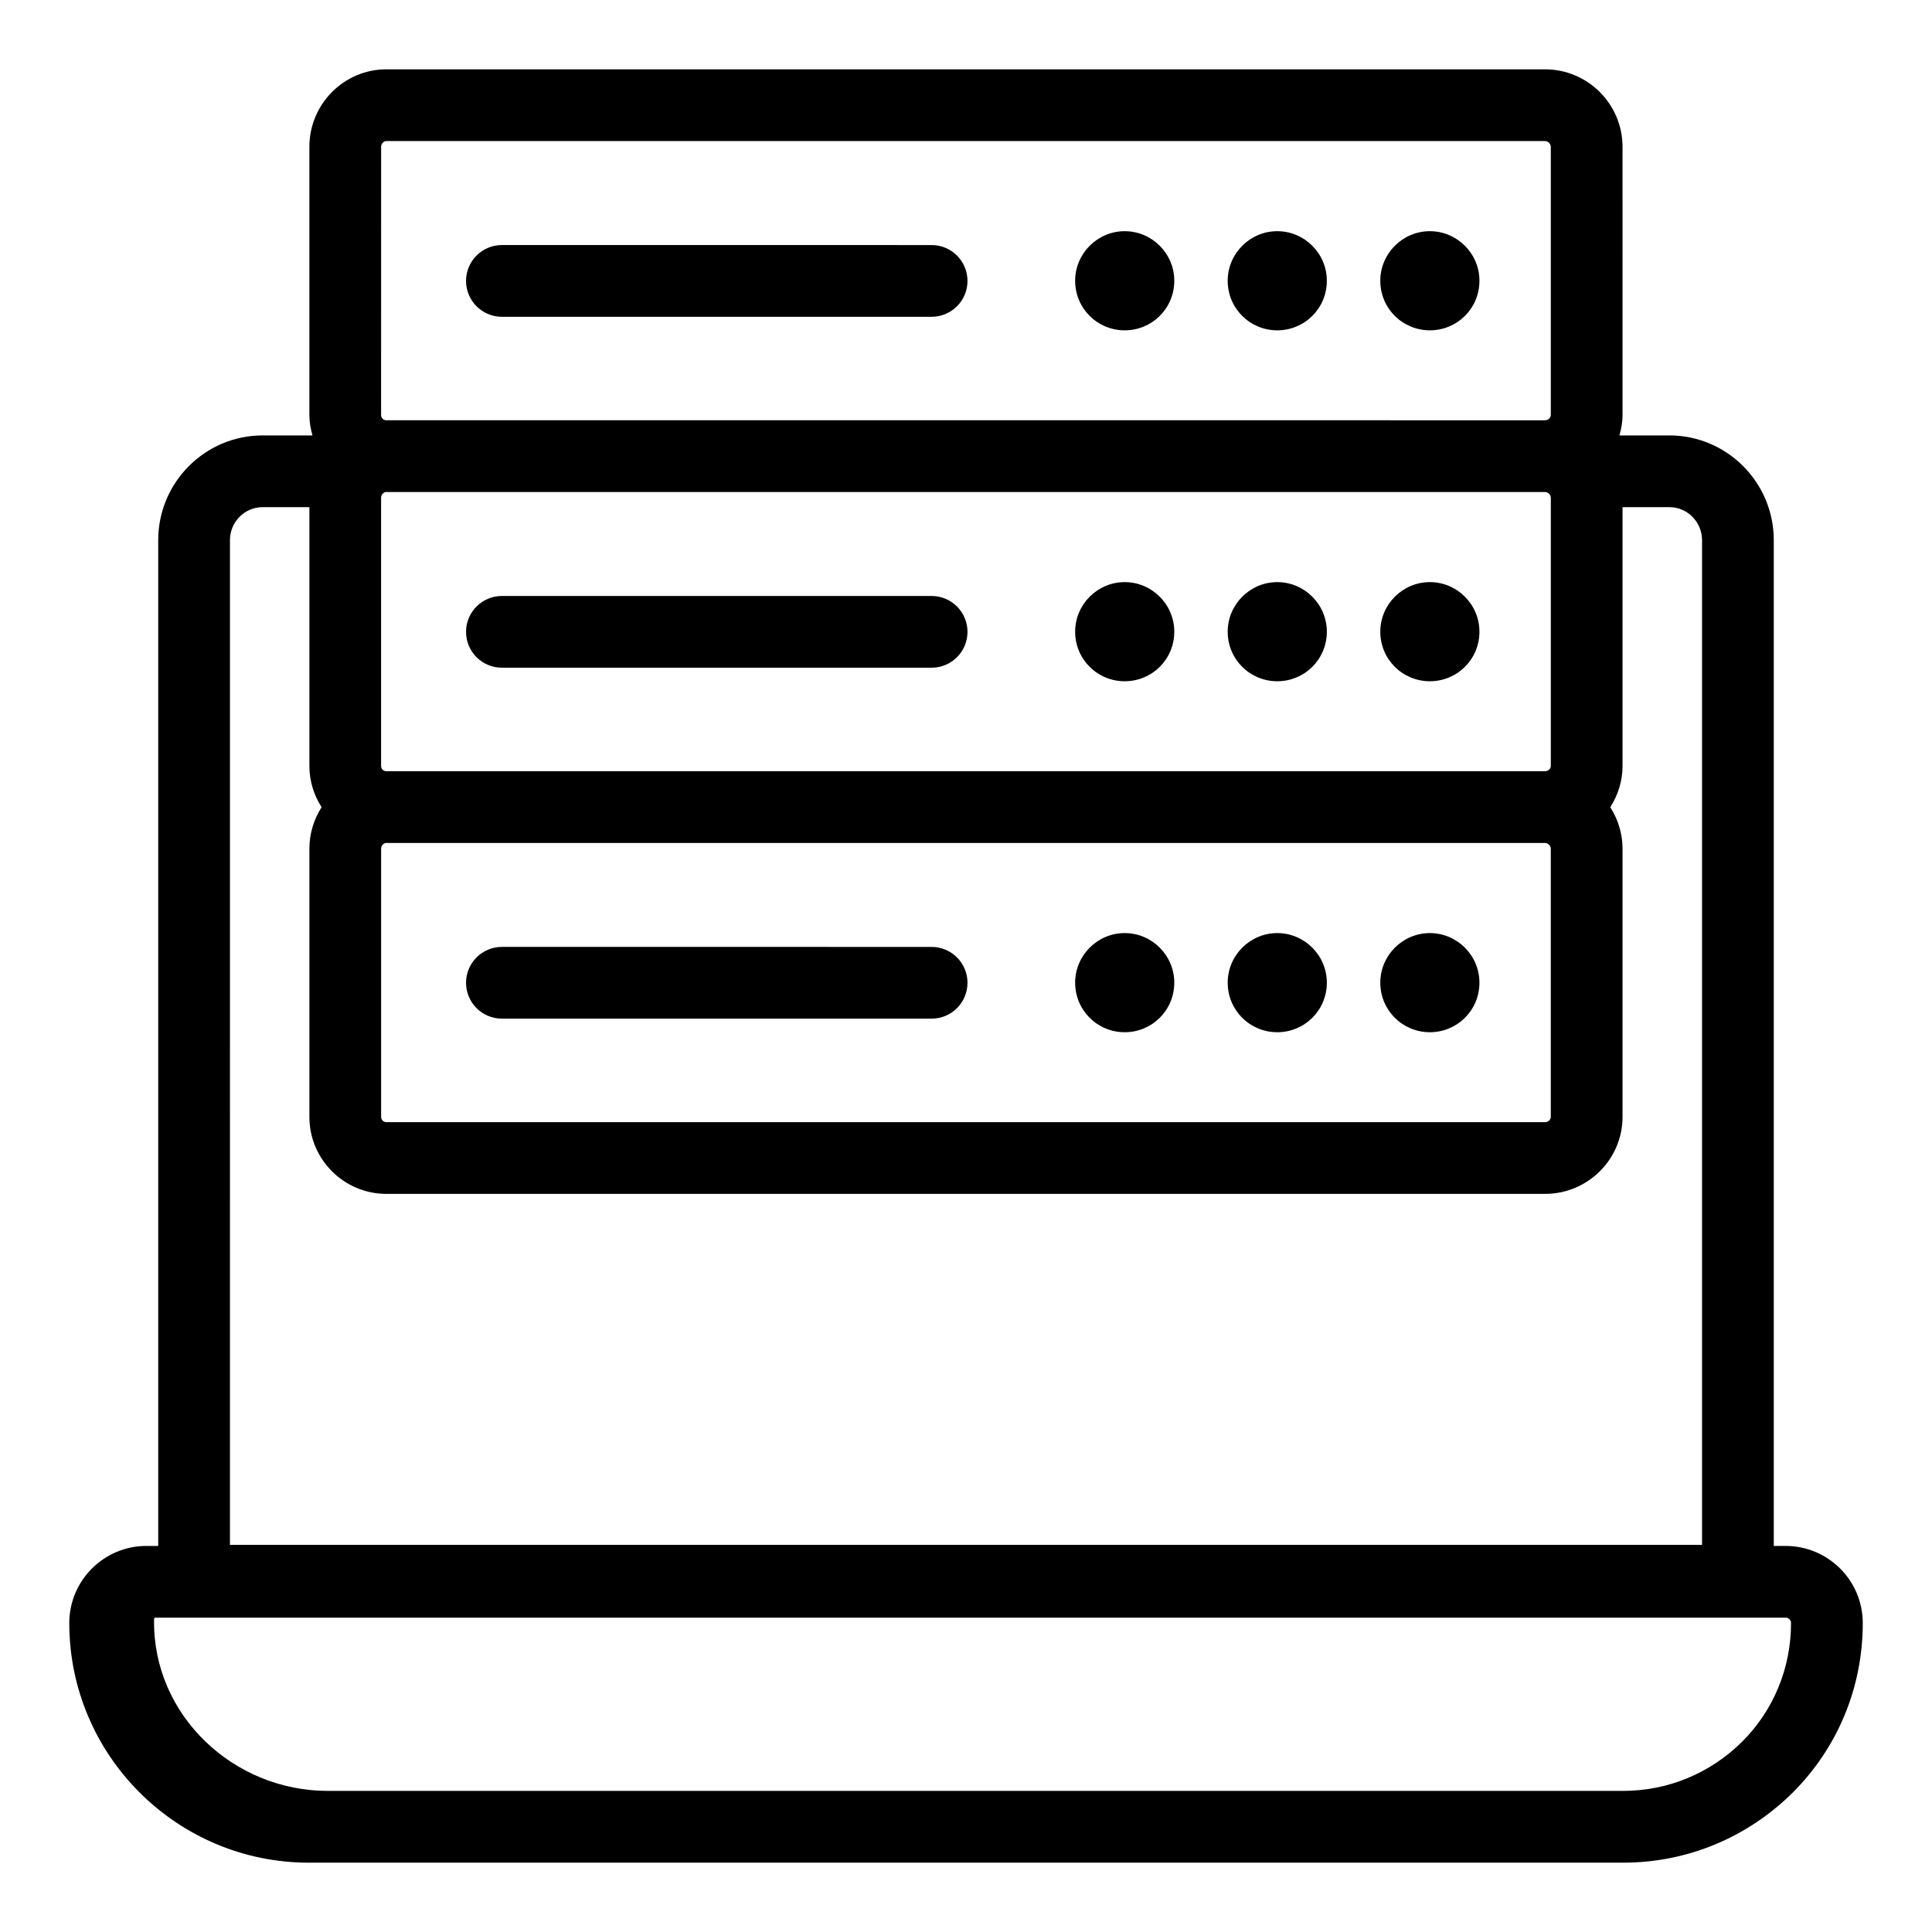
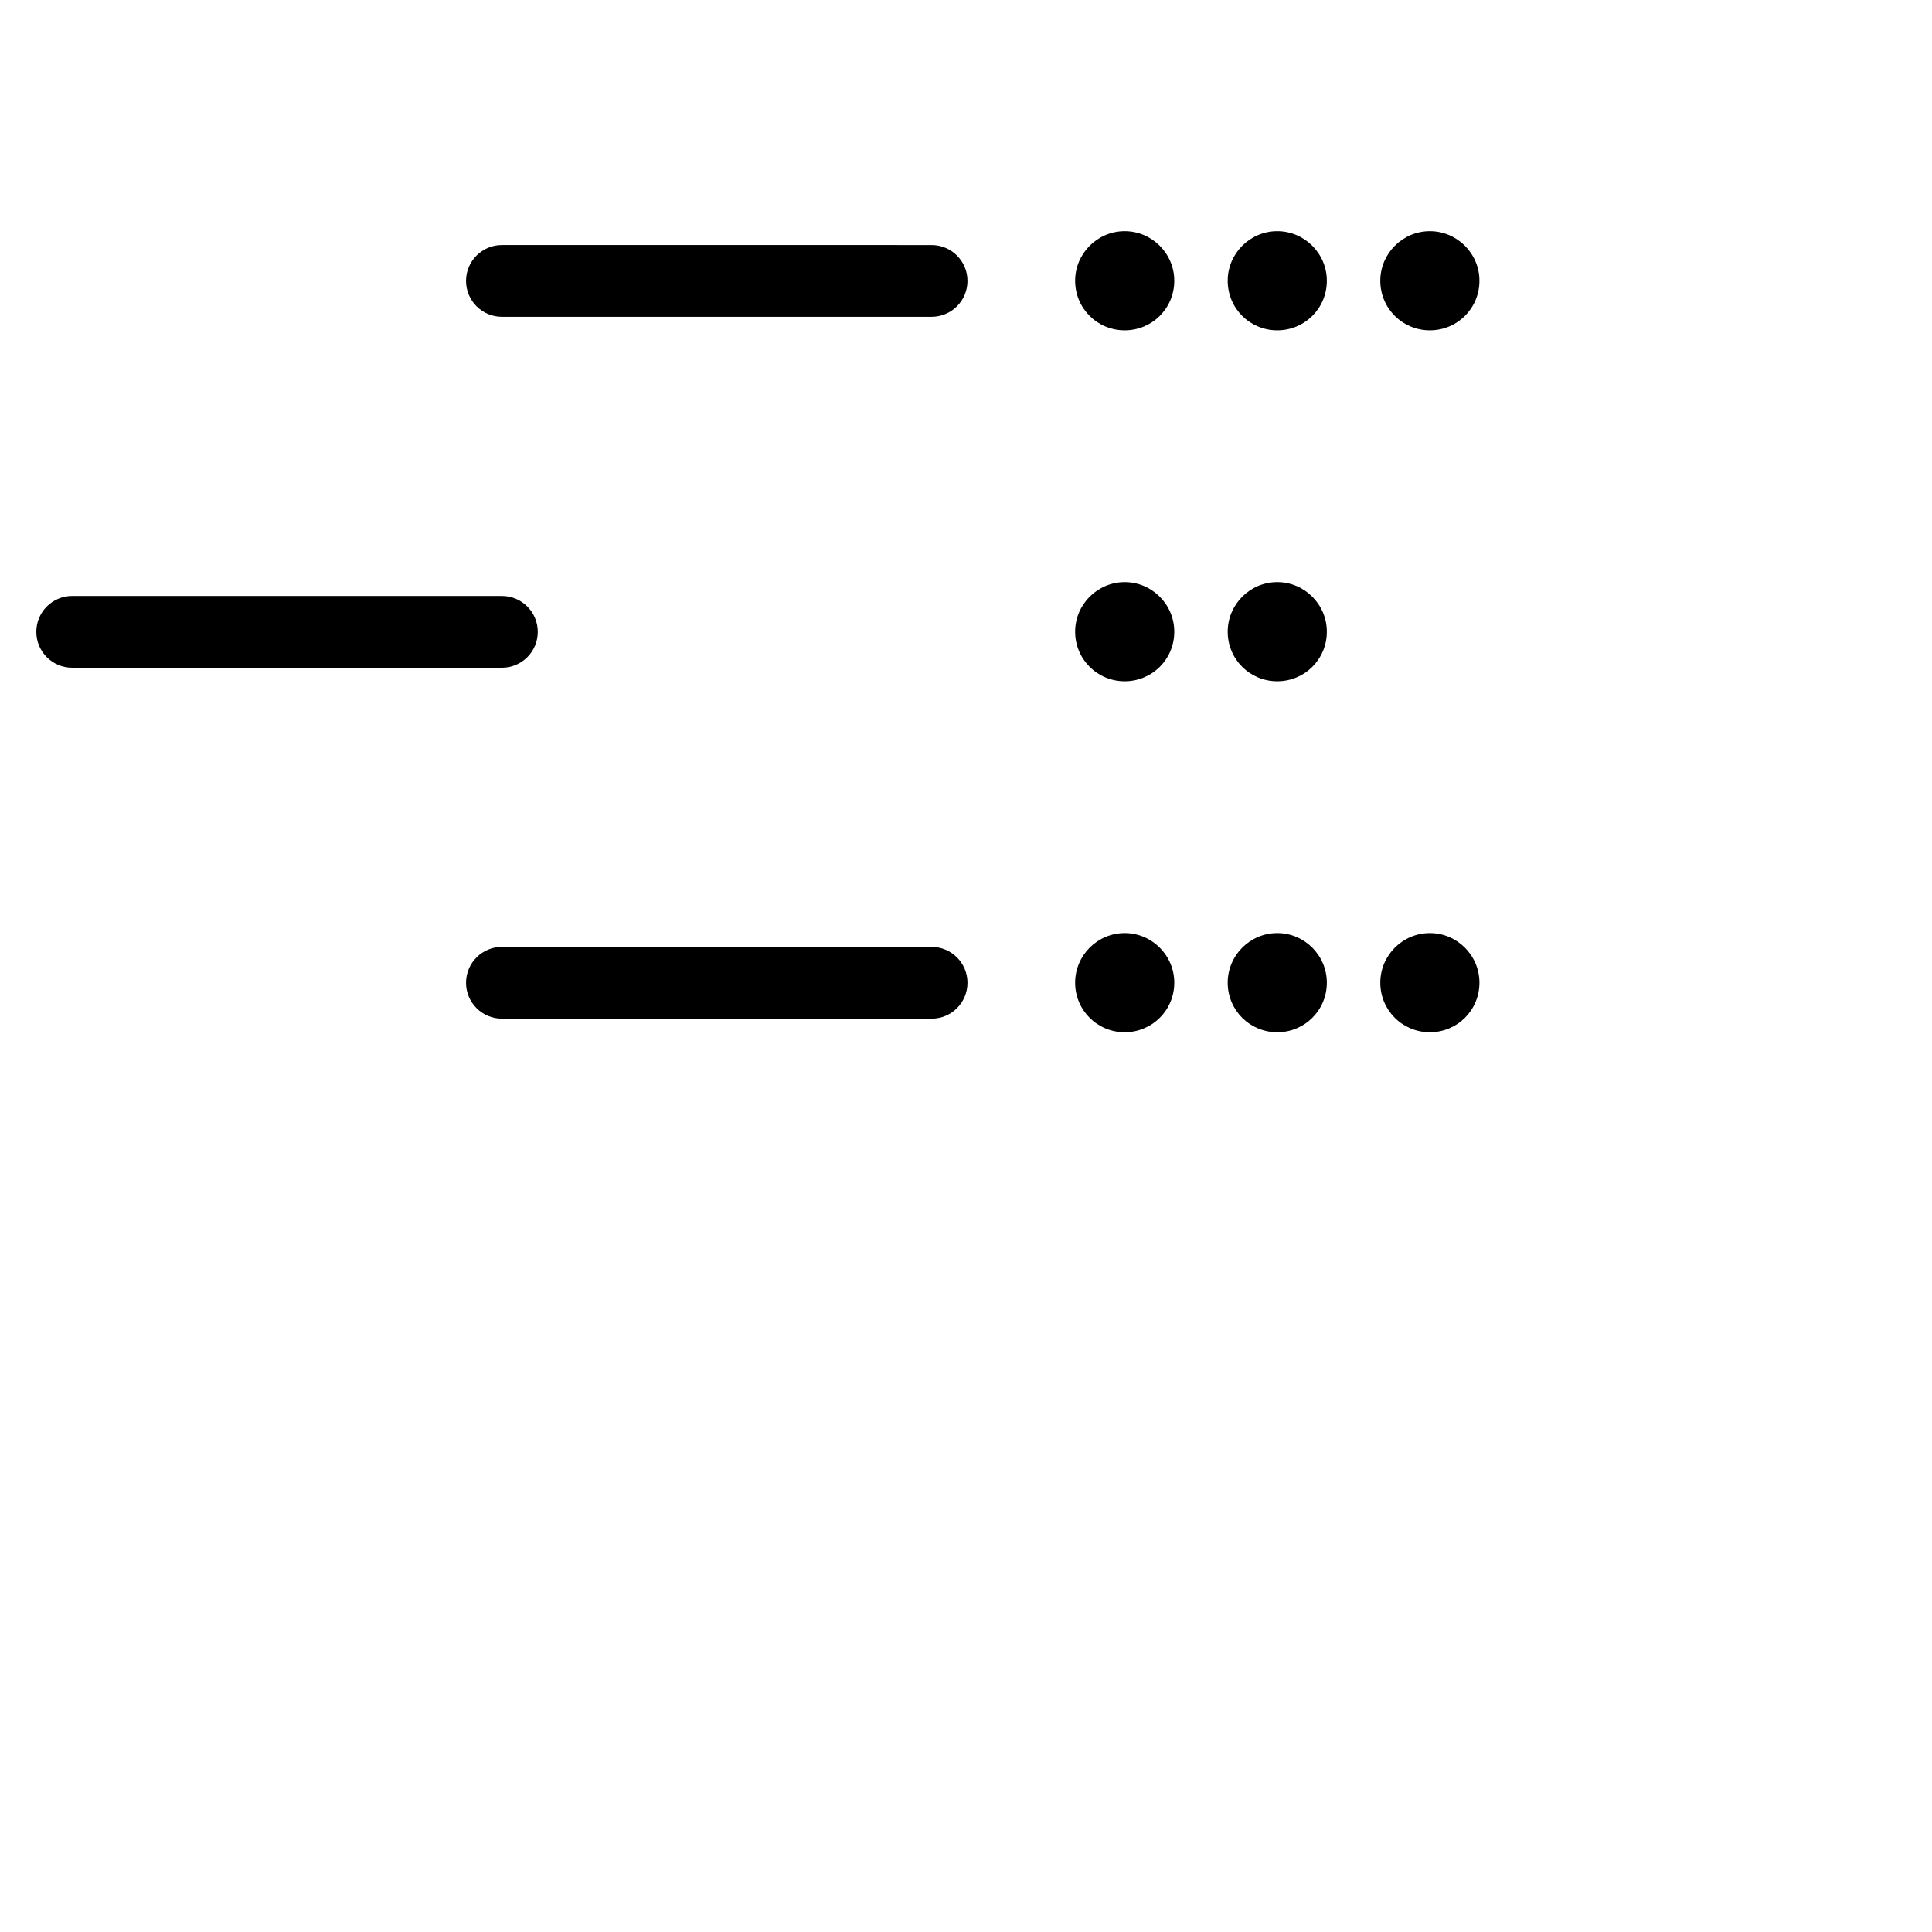
<svg xmlns="http://www.w3.org/2000/svg" fill="#000000" width="800px" height="800px" version="1.1" viewBox="144 144 512 512">
  <g>
-     <path d="m617.21 553.69h-3.141v-266.54c0-15.305-12.41-27.758-27.664-27.758h-13.242c0.484-1.734 0.828-3.527 0.828-5.418l-0.004-71.059c0-11.328-9.215-20.543-20.539-20.543h-307.05c-11.254 0-20.41 9.215-20.41 20.543v71.062c0 1.887 0.34 3.68 0.82 5.418l-13.215-0.004c-15.254 0-27.664 12.453-27.664 27.758v266.54h-3.133c-11.27 0-20.438 9.168-20.438 20.438 0 35.016 28.484 63.5 63.5 63.5h348.29c16.891 0 32.84-6.582 44.934-18.562 11.977-11.973 18.57-27.93 18.57-44.941 0-11.27-9.168-20.434-20.438-20.434zm-62.234-184.77v71.066c0 0.758-0.699 1.398-1.527 1.398l-307.05-0.004c-0.797 0-1.398-0.598-1.398-1.398v-71.066c0-0.824 0.641-1.527 1.398-1.527h307.05c0.801 0.004 1.527 0.73 1.527 1.531zm-1.523-94.535c0.797 0 1.527 0.73 1.527 1.531v71.066c0 0.758-0.699 1.398-1.527 1.398h-307.06c-0.797 0-1.398-0.598-1.398-1.398v-71.066c0-0.832 0.641-1.531 1.398-1.531zm-308.45-91.469c0-0.832 0.641-1.531 1.398-1.531h307.05c0.797 0 1.527 0.73 1.527 1.531v71.062c0 0.758-0.699 1.398-1.527 1.398l-307.06-0.004c-0.797 0-1.398-0.598-1.398-1.398zm-40.062 104.23c0-4.824 3.879-8.746 8.652-8.746h12.398v68.578c0 4.031 1.211 7.766 3.234 10.934-2.023 3.188-3.234 6.945-3.234 11.004v71.066c0 11.254 9.152 20.41 20.41 20.41h307.05c11.324 0 20.539-9.152 20.539-20.41v-71.066c0-4.055-1.219-7.816-3.254-11.004 2.035-3.168 3.254-6.902 3.254-10.934v-68.578h12.418c4.769 0 8.652 3.922 8.652 8.746v266.26l-390.12-0.004zm400.73 318.43c-8.484 8.402-19.68 13.027-31.523 13.027l-343.25 0.004c-25.07 0-46.32-20.043-46.07-45.117 0-0.191 0.004-0.379 0.008-0.57 0.086-0.086 0.141-0.141 0.23-0.227h432.15c0.773 0 1.426 0.641 1.426 1.414 0.004 11.93-4.609 23.121-12.965 31.469z" />
    <path d="m277.01 227.95h113.88c5.25 0 9.504-4.258 9.504-9.504 0-5.25-4.258-9.504-9.504-9.504l-113.88-0.004c-5.25 0-9.504 4.258-9.504 9.504 0 5.25 4.254 9.508 9.504 9.508z" />
    <path d="m522.93 231.54c7.223 0 13.137-5.781 13.137-13.137 0-7.223-5.91-13.137-13.137-13.137-7.223 0-13.137 5.91-13.137 13.137 0 7.359 5.914 13.137 13.137 13.137z" />
    <path d="m482.49 231.54c7.223 0 13.137-5.781 13.137-13.137 0-7.223-5.91-13.137-13.137-13.137-7.223 0-13.137 5.91-13.137 13.137 0 7.359 5.914 13.137 13.137 13.137z" />
    <path d="m442.06 231.54c7.223 0 13.137-5.781 13.137-13.137 0-7.223-5.91-13.137-13.137-13.137-7.223 0-13.137 5.91-13.137 13.137 0.004 7.359 5.914 13.137 13.137 13.137z" />
-     <path d="m277.01 320.95h113.88c5.25 0 9.504-4.258 9.504-9.504 0-5.25-4.258-9.504-9.504-9.504l-113.88-0.004c-5.25 0-9.504 4.258-9.504 9.504 0 5.254 4.254 9.508 9.504 9.508z" />
-     <path d="m522.93 324.54c7.223 0 13.137-5.781 13.137-13.137 0-7.223-5.91-13.137-13.137-13.137-7.223 0-13.137 5.91-13.137 13.137 0 7.359 5.914 13.137 13.137 13.137z" />
+     <path d="m277.01 320.95c5.25 0 9.504-4.258 9.504-9.504 0-5.25-4.258-9.504-9.504-9.504l-113.88-0.004c-5.25 0-9.504 4.258-9.504 9.504 0 5.254 4.254 9.508 9.504 9.508z" />
    <path d="m482.49 324.54c7.223 0 13.137-5.781 13.137-13.137 0-7.223-5.91-13.137-13.137-13.137-7.223 0-13.137 5.91-13.137 13.137 0 7.359 5.914 13.137 13.137 13.137z" />
    <path d="m442.06 324.54c7.223 0 13.137-5.781 13.137-13.137 0-7.223-5.91-13.137-13.137-13.137-7.223 0-13.137 5.91-13.137 13.137 0.004 7.359 5.914 13.137 13.137 13.137z" />
    <path d="m277.01 413.95h113.88c5.25 0 9.504-4.258 9.504-9.504 0-5.25-4.258-9.504-9.504-9.504l-113.88-0.004c-5.25 0-9.504 4.258-9.504 9.504 0 5.25 4.254 9.508 9.504 9.508z" />
    <path d="m522.93 417.55c7.223 0 13.137-5.781 13.137-13.137 0-7.223-5.91-13.137-13.137-13.137-7.223 0-13.137 5.91-13.137 13.137 0 7.356 5.914 13.137 13.137 13.137z" />
    <path d="m482.49 417.55c7.223 0 13.137-5.781 13.137-13.137 0-7.223-5.91-13.137-13.137-13.137-7.223 0-13.137 5.91-13.137 13.137 0 7.356 5.914 13.137 13.137 13.137z" />
    <path d="m442.06 417.55c7.223 0 13.137-5.781 13.137-13.137 0-7.223-5.91-13.137-13.137-13.137-7.223 0-13.137 5.91-13.137 13.137 0.004 7.356 5.914 13.137 13.137 13.137z" />
  </g>
</svg>